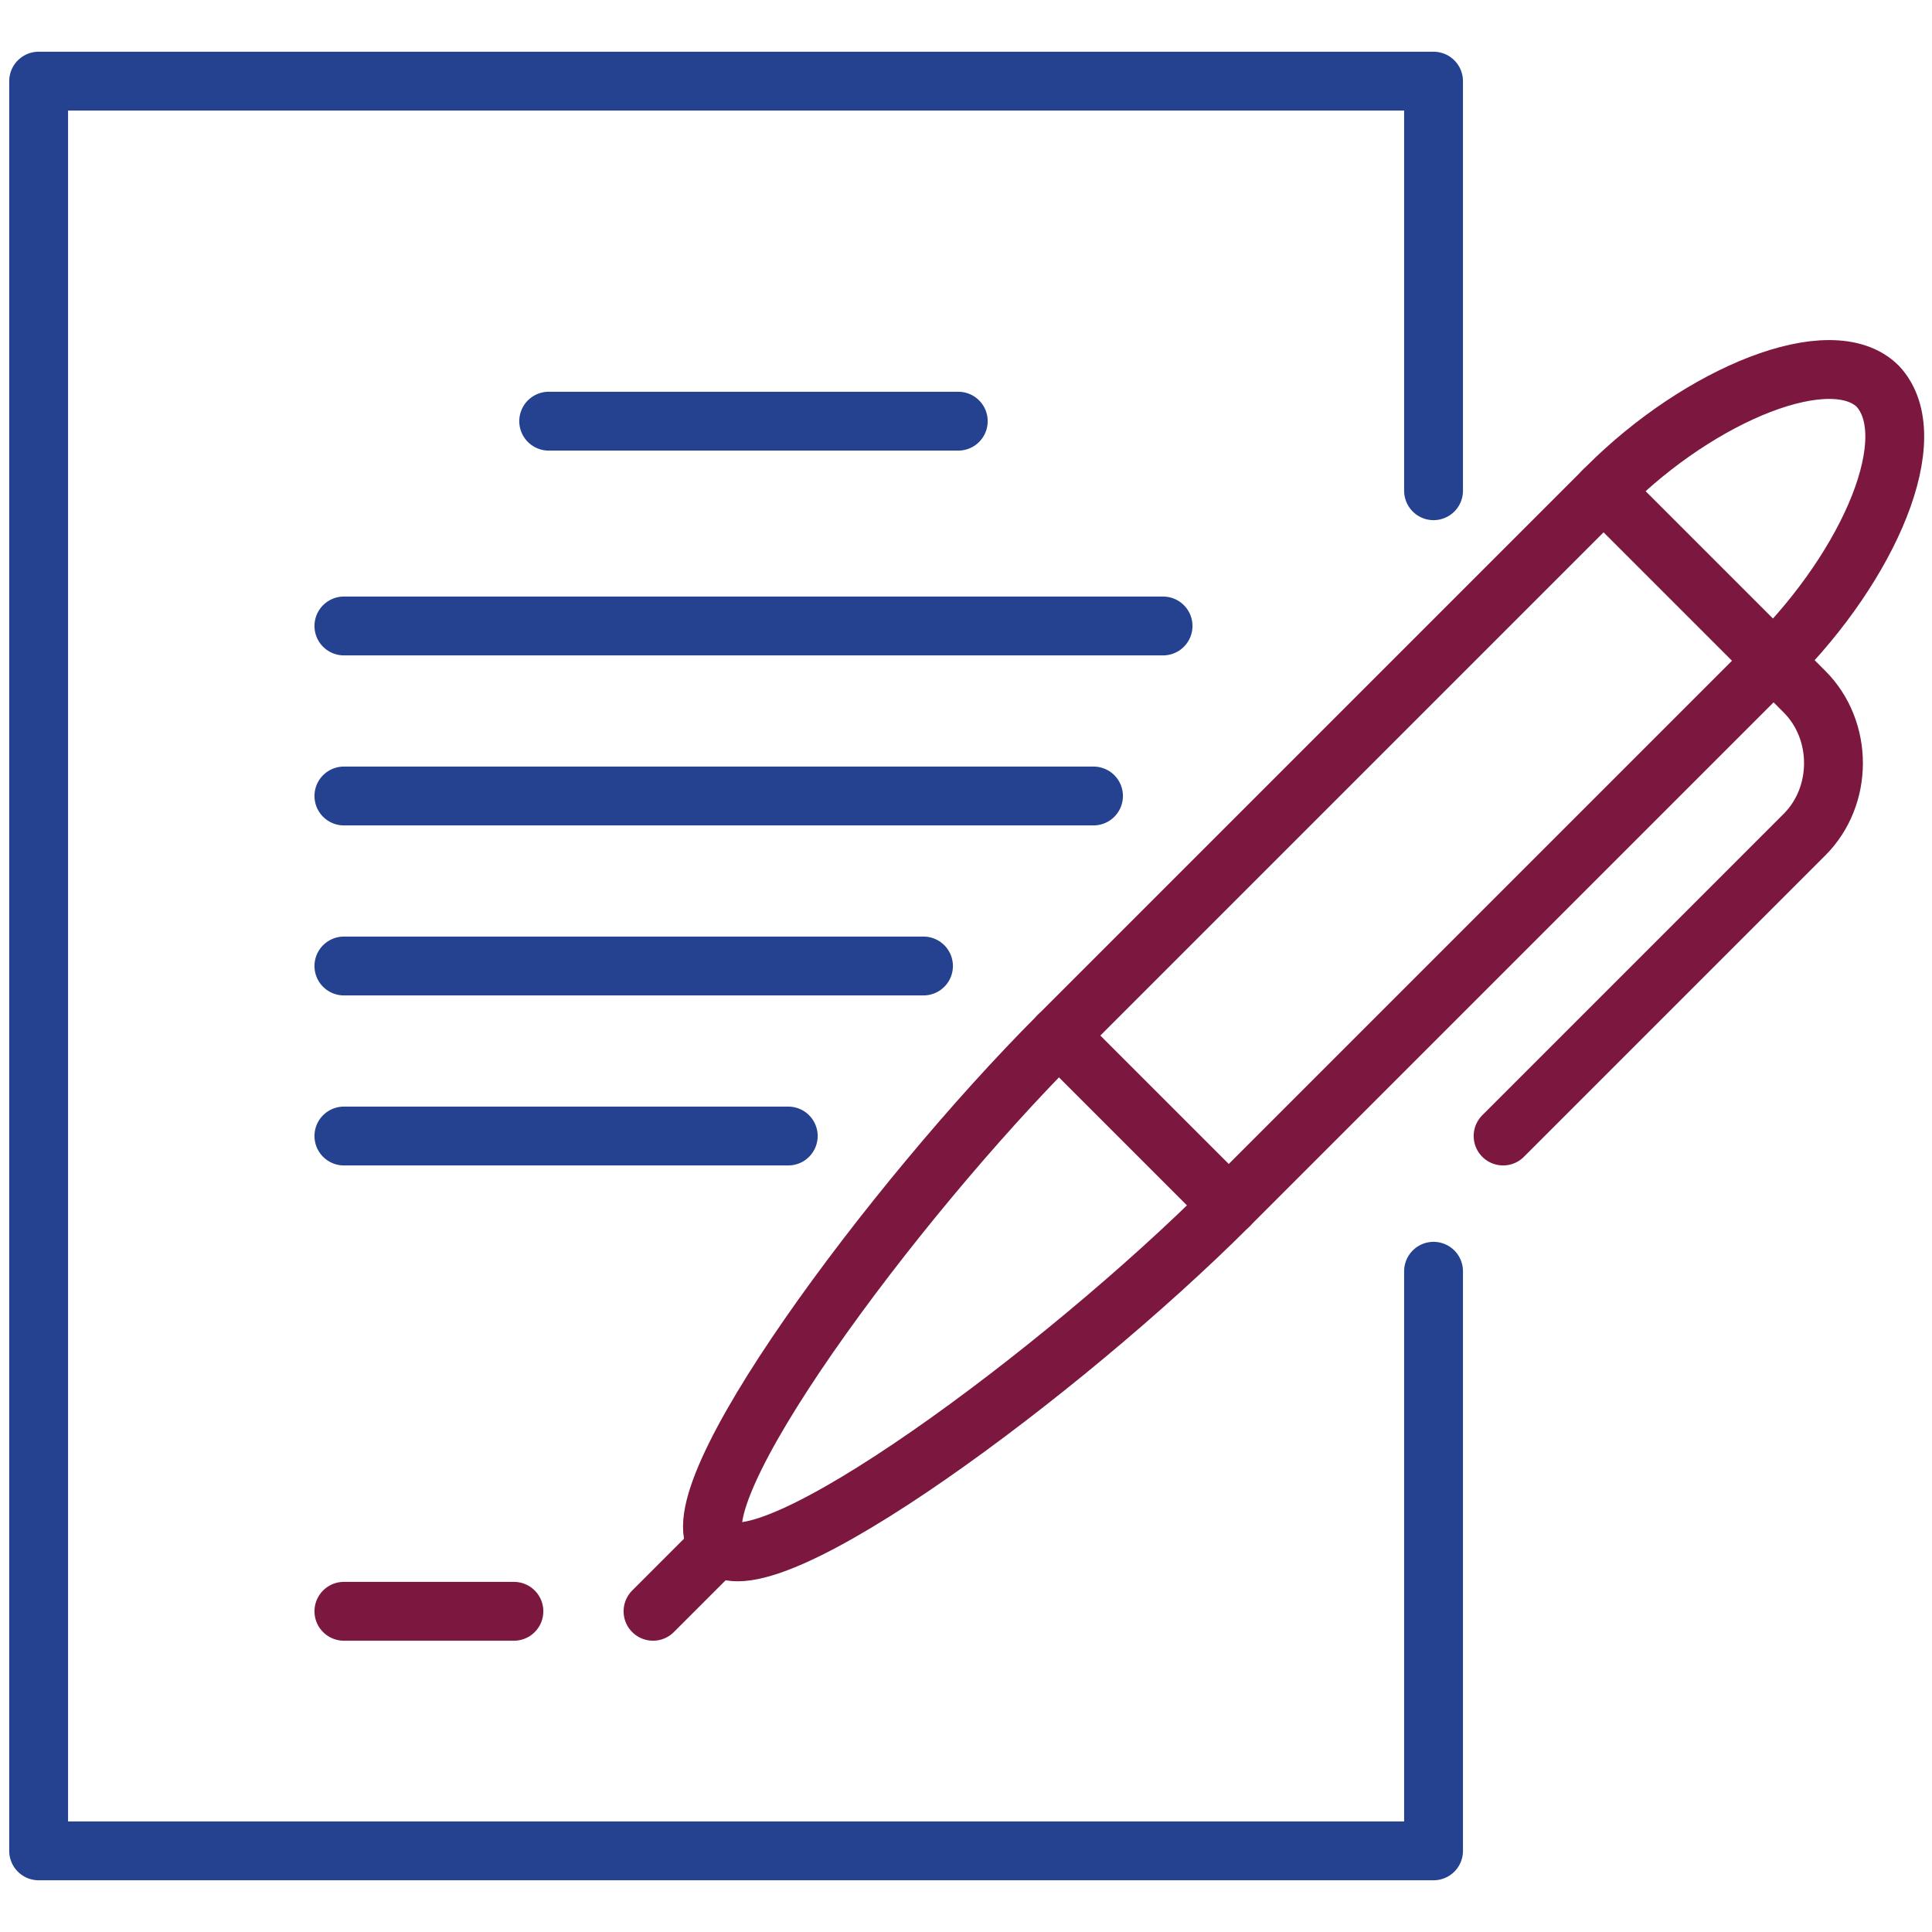
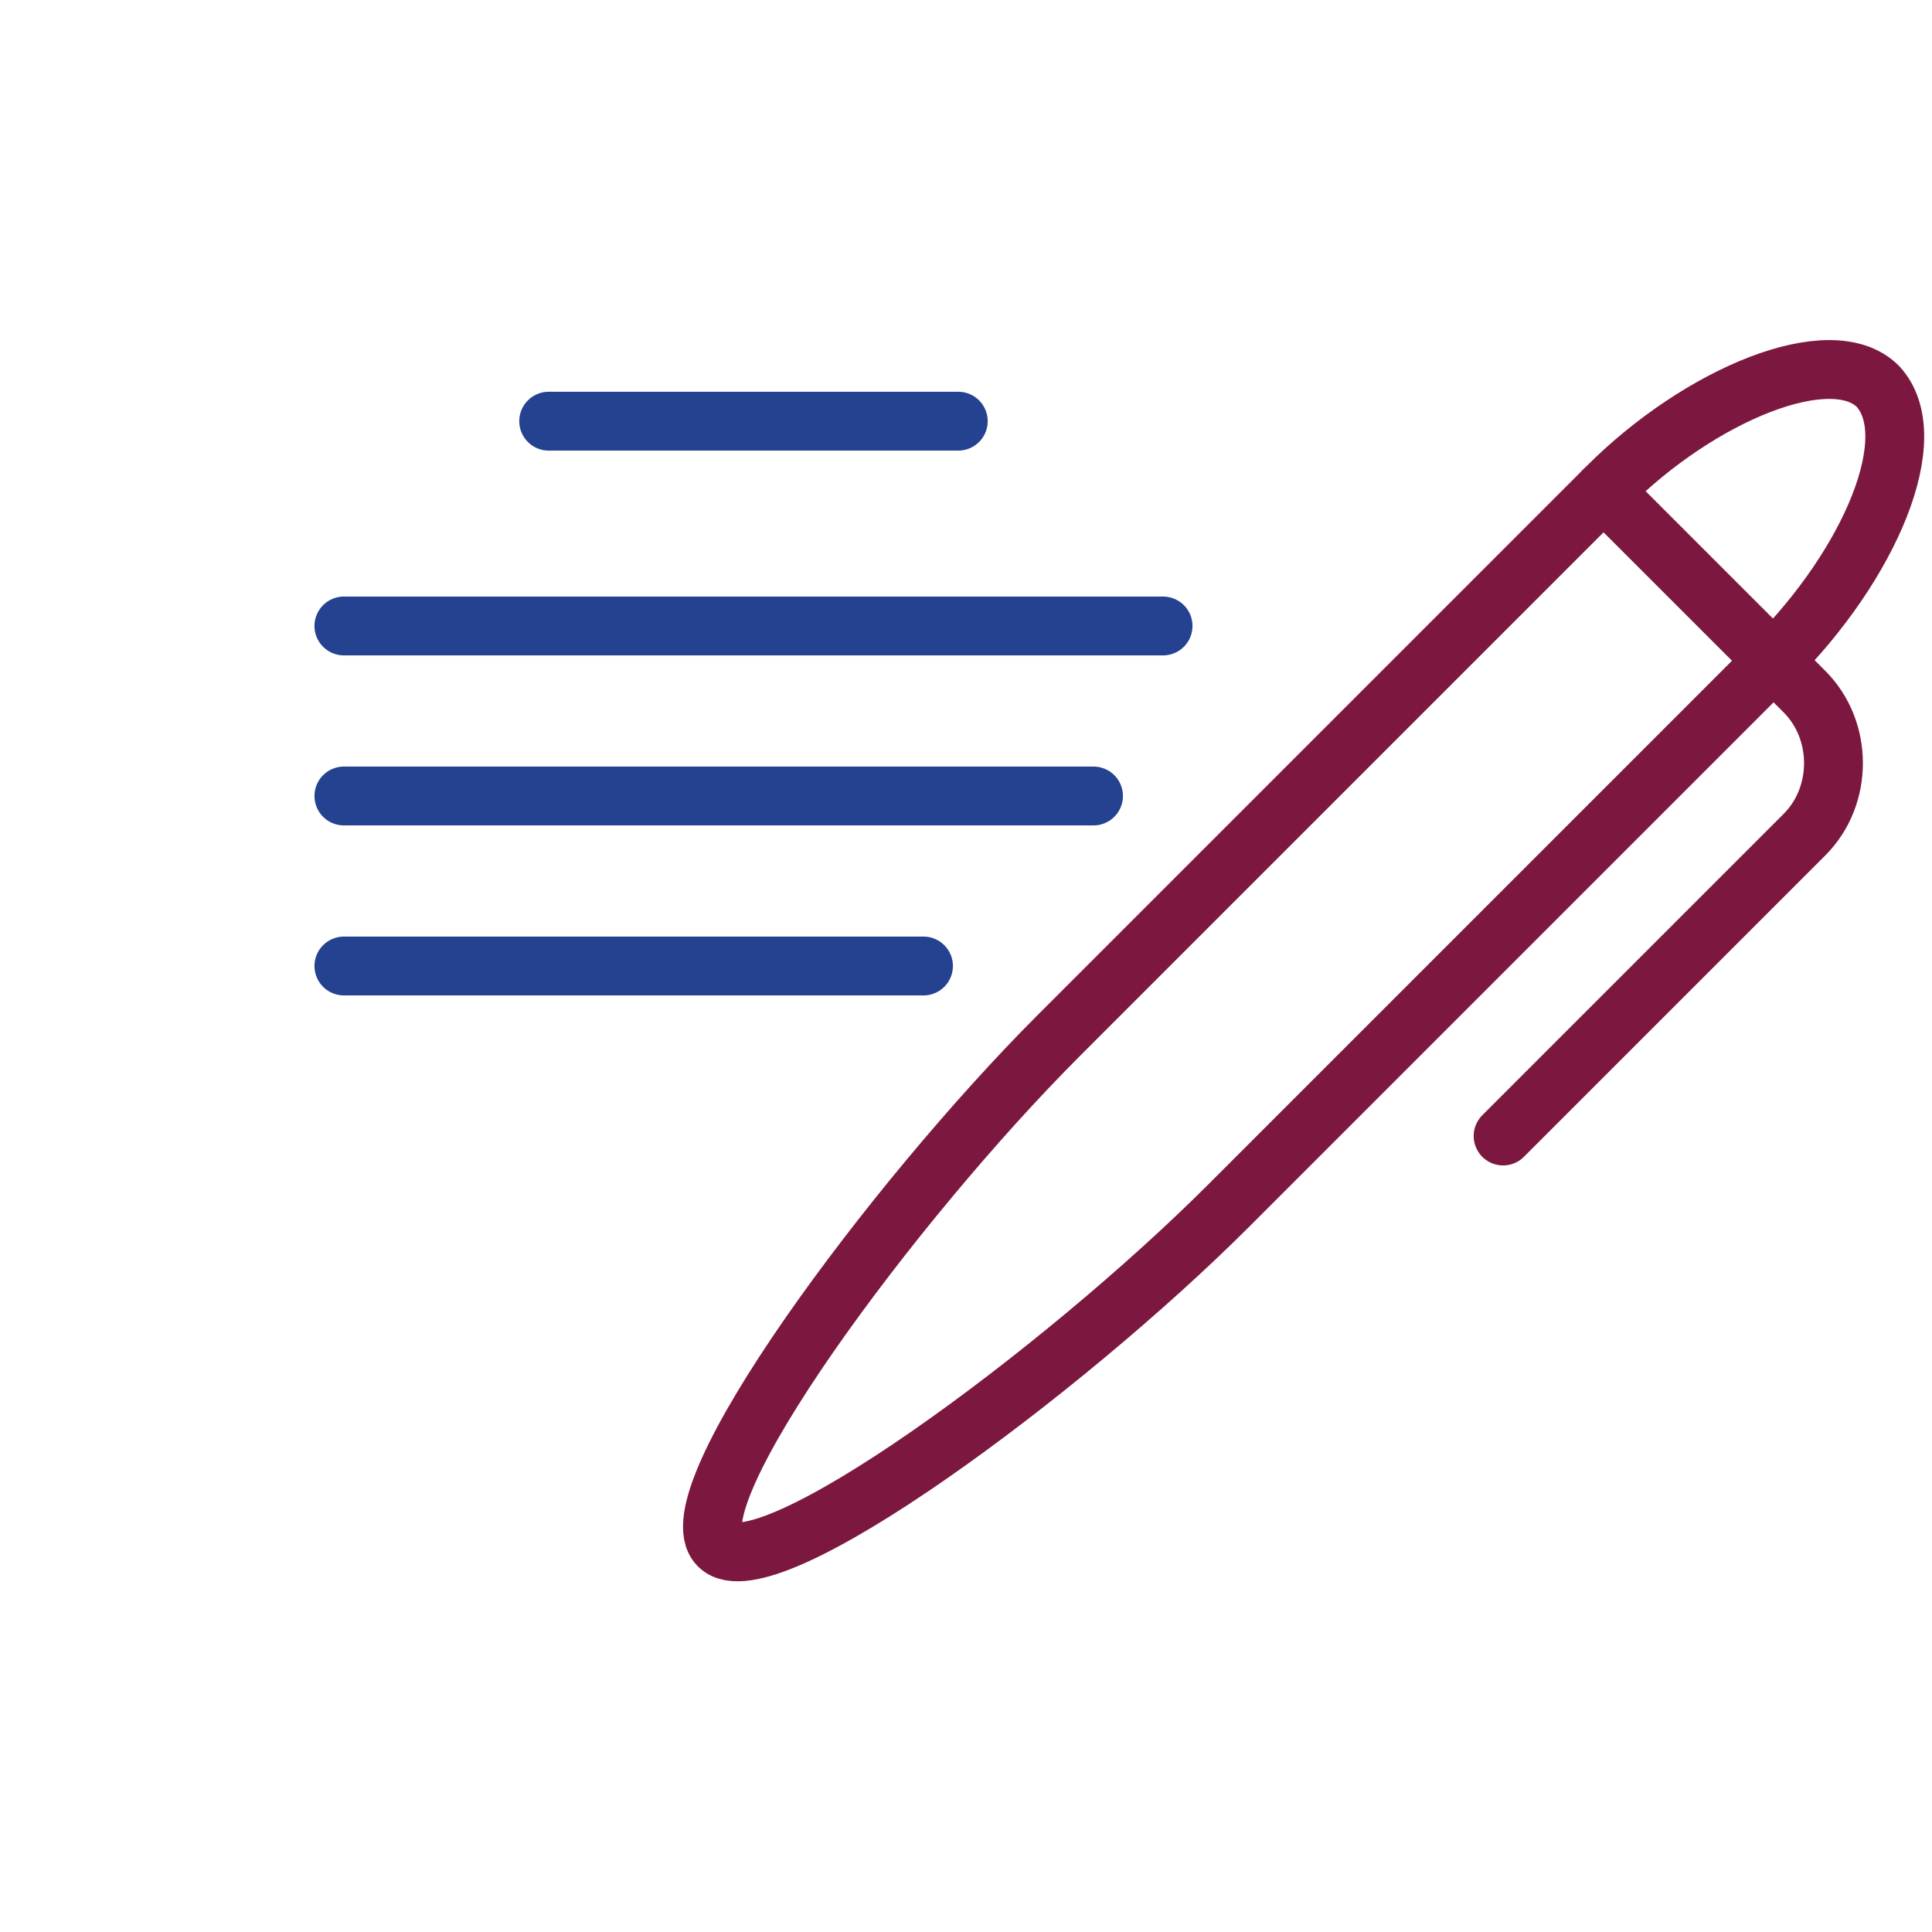
<svg xmlns="http://www.w3.org/2000/svg" version="1.1" id="Layer_1" x="0px" y="0px" viewBox="0 0 50 50" style="enable-background:new 0 0 50 50;" xml:space="preserve">
  <style type="text/css">
	.st0{fill:none;stroke:#24428F;stroke-width:1.523;stroke-linecap:round;stroke-linejoin:round;stroke-miterlimit:10;}
	.st1{fill:none;stroke:#7C183F;stroke-width:1.523;stroke-linecap:round;stroke-linejoin:round;stroke-miterlimit:10;}
</style>
  <g>
-     <polyline class="st0" points="37.1,12.7 37.1,2.1 1,2.1 1,47.9 37.1,47.9 37.1,32.9  " />
    <path class="st1" d="M48.6,10c-1.2-1.2-4.6,0.2-7,2.6L27.4,26.8c-4.3,4.3-10,12-8.8,13.2c1.2,1.2,8.9-4.5,13.2-8.8l14.1-14.1   C48.4,14.6,49.8,11.3,48.6,10z" />
-     <line class="st1" x1="16.9" y1="41.7" x2="18.6" y2="40" />
    <path class="st1" d="M41.5,12.7l4.4,4.4l0.8,0.8c1,1,1,2.7,0,3.7l-7.8,7.8" />
-     <line class="st1" x1="27.4" y1="26.8" x2="31.8" y2="31.2" />
-     <line class="st1" x1="13.3" y1="41.7" x2="8.9" y2="41.7" />
    <line class="st0" x1="14.2" y1="10.9" x2="24.8" y2="10.9" />
    <line class="st0" x1="8.9" y1="16.2" x2="30.1" y2="16.2" />
    <line class="st0" x1="8.9" y1="20.6" x2="28.3" y2="20.6" />
    <line class="st0" x1="8.9" y1="25" x2="23.9" y2="25" />
-     <line class="st0" x1="8.9" y1="29.4" x2="20.4" y2="29.4" />
  </g>
</svg>